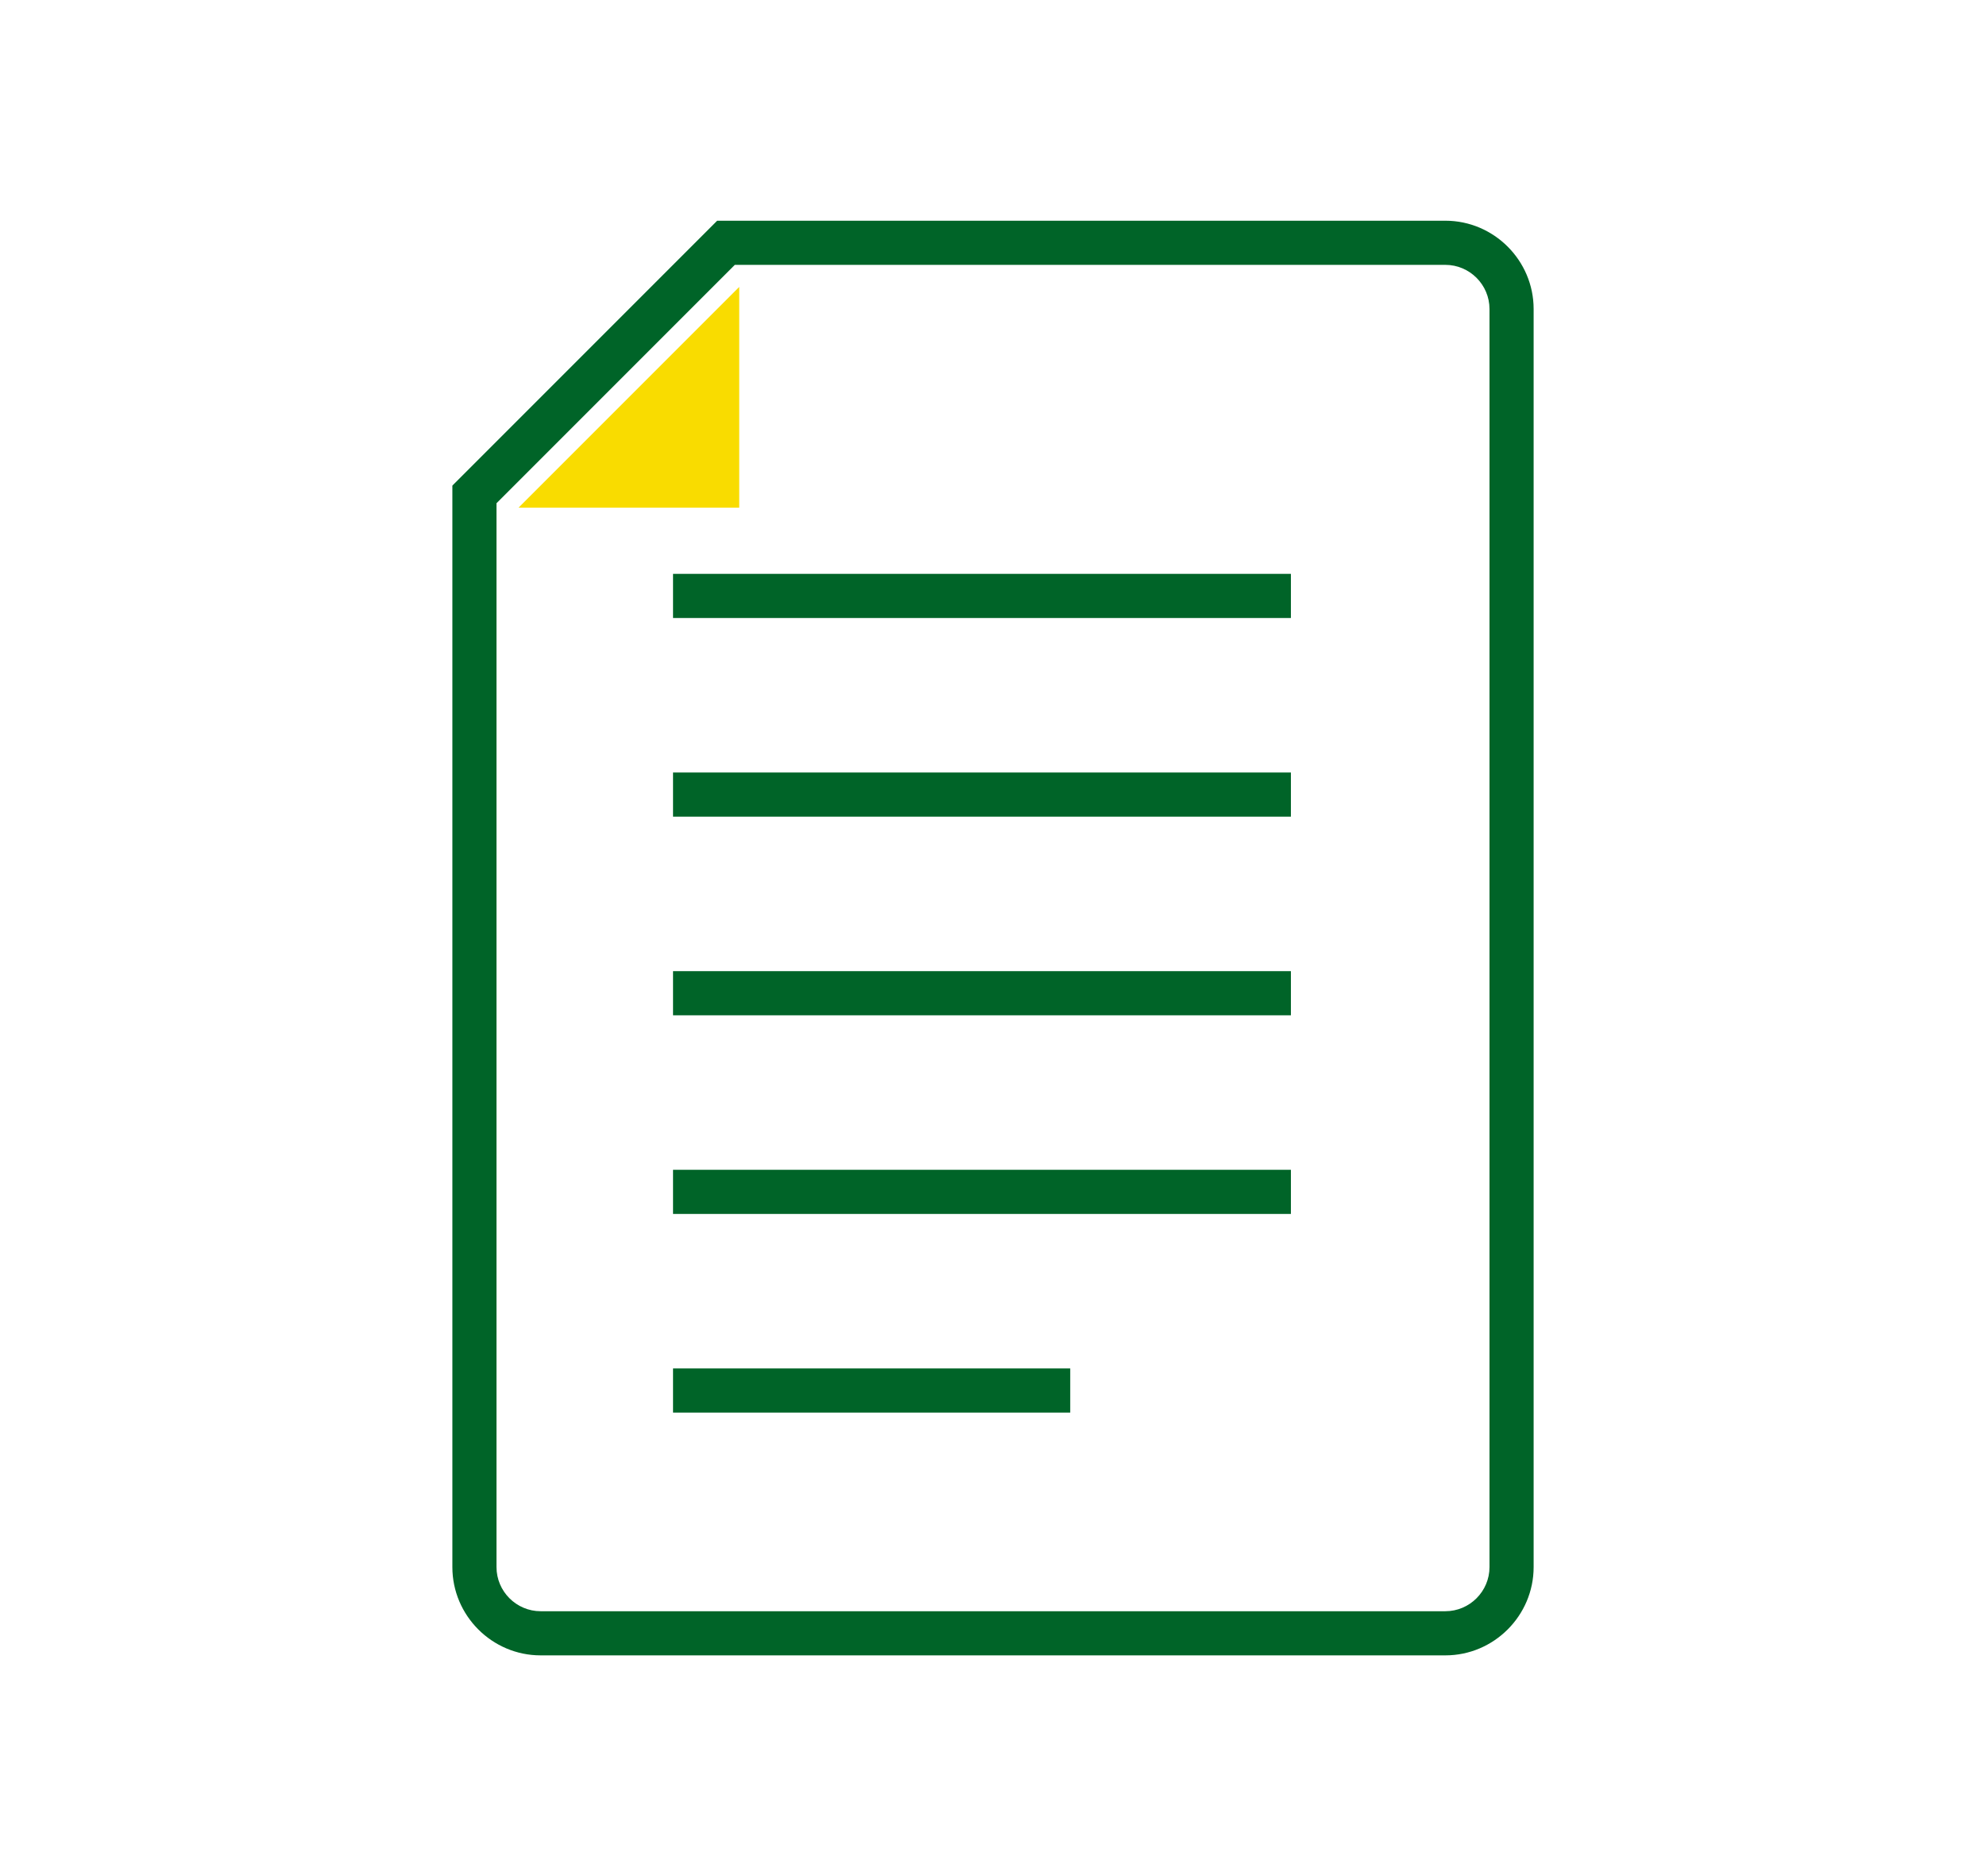
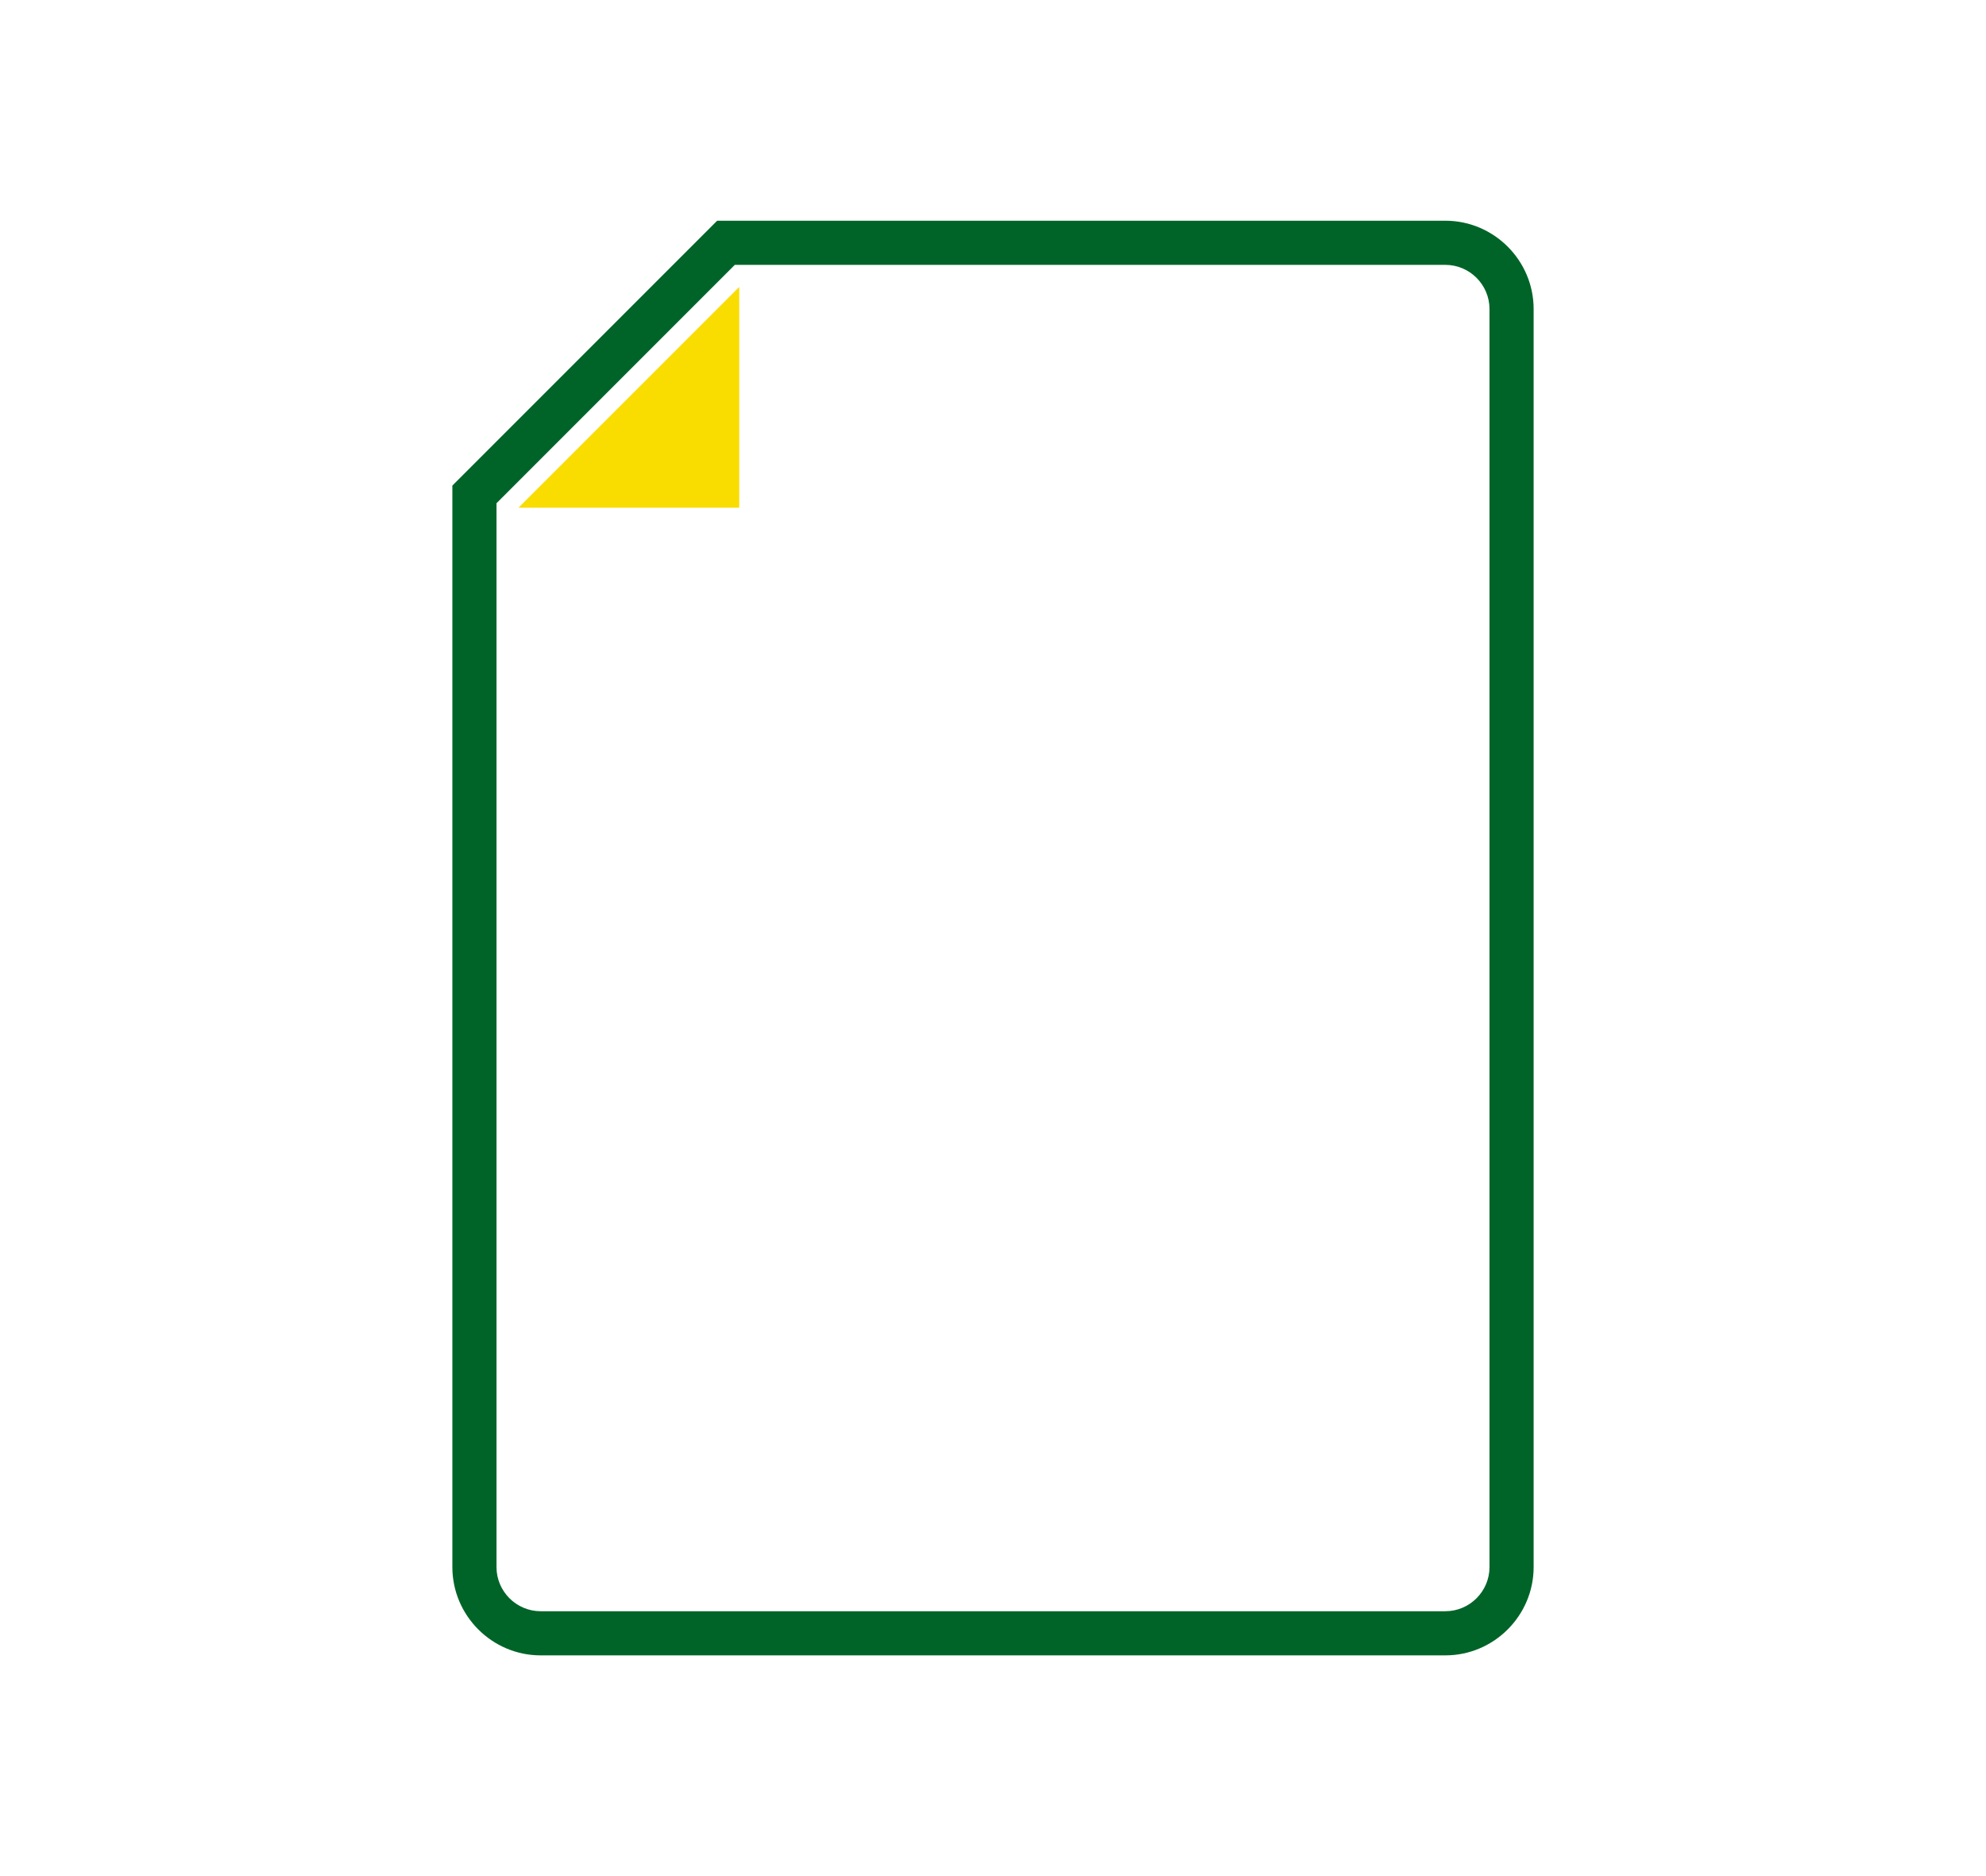
<svg xmlns="http://www.w3.org/2000/svg" viewBox="0 0 90 85">
  <path d="M65.5 12c1.1 0 2 .9 2 2v57c0 1.1-.9 2-2 2h-41c-1.1 0-2-.9-2-2V22.8L33.3 12h32.2m0-2h-33l-12 12v49c0 2.2 1.8 4 4 4h41c2.2 0 4-1.8 4-4V14c0-2.2-1.8-4-4-4z" fill="#006428" />
  <path fill="#f9dc00" d="M33.5 13v10h-10z" />
-   <path d="M30.5 27h28m-28 9h28m-28 9h28m-28 9h28m-28 9h18" fill="none" stroke="#006428" stroke-width="2" stroke-miterlimit="10" />
</svg>